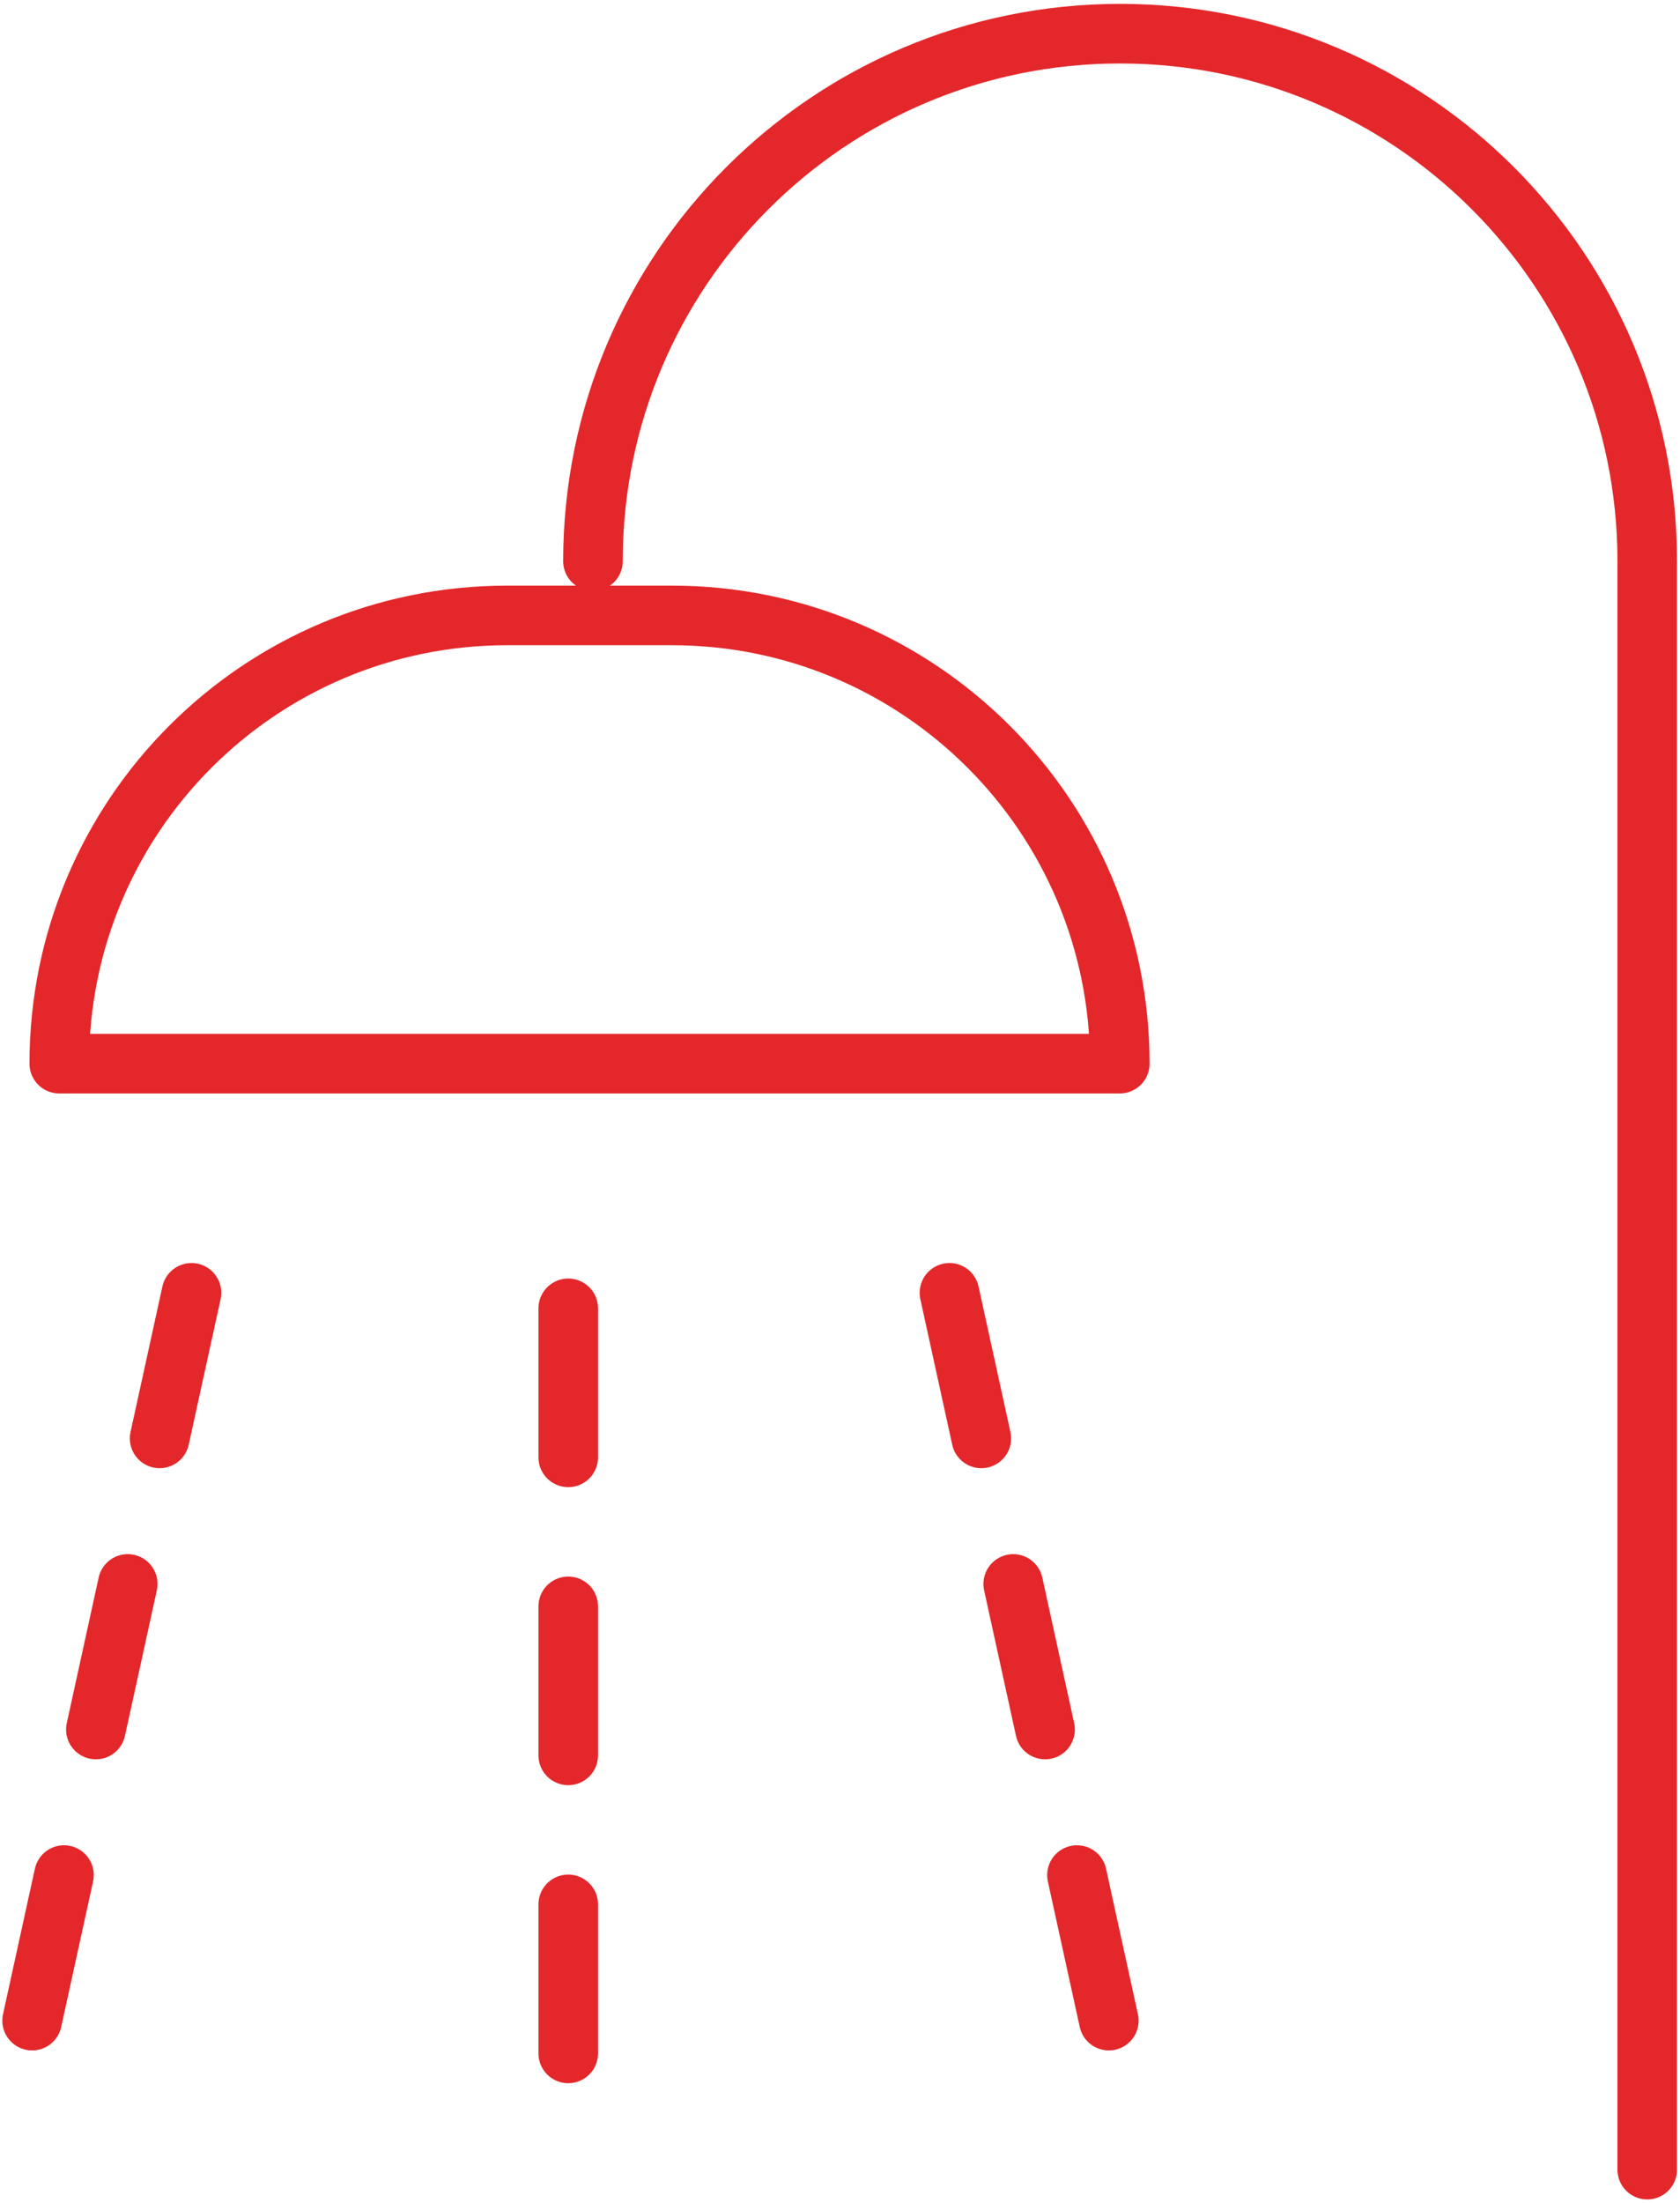
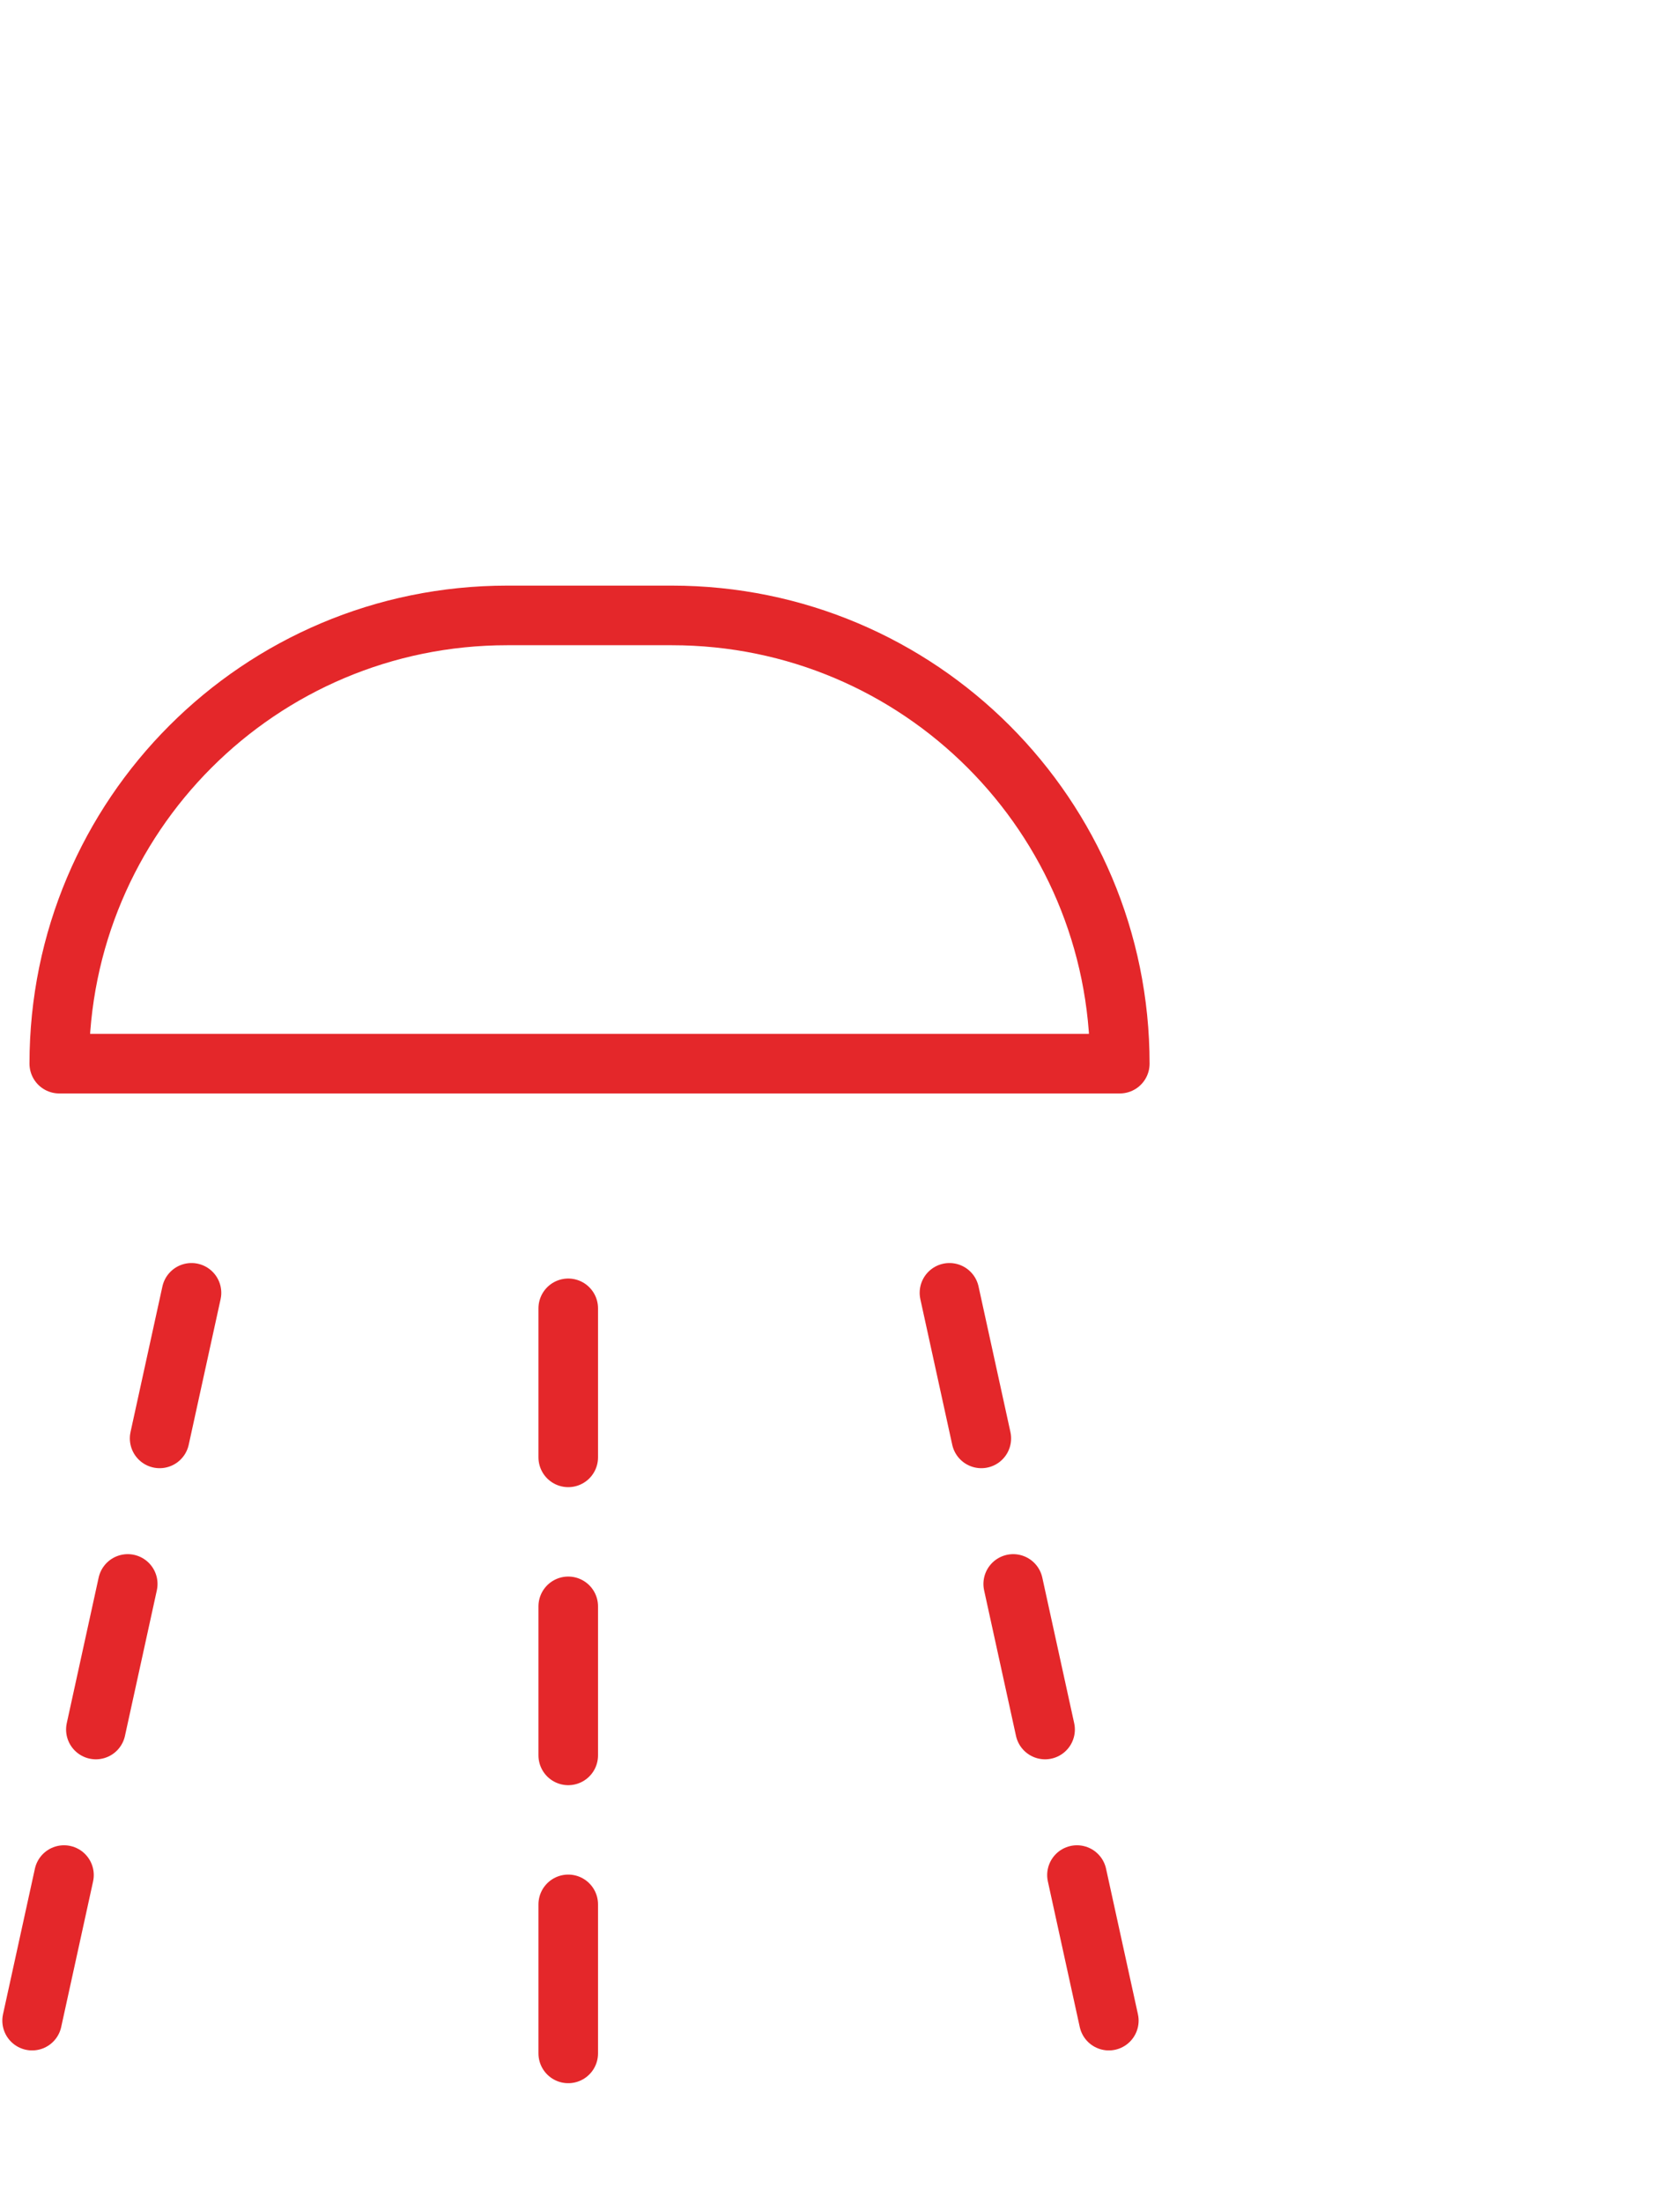
<svg xmlns="http://www.w3.org/2000/svg" version="1.1" id="Layer_1" x="0px" y="0px" viewBox="0 0 56.41 73.91" style="enable-background:new 0 0 56.41 73.91;" xml:space="preserve">
  <style type="text/css">
	.st0{fill:none;stroke:#E4272A;stroke-width:2;stroke-linecap:round;stroke-linejoin:round;stroke-miterlimit:10;}
	.st1{fill:none;stroke:#E4272A;stroke-width:2;stroke-linejoin:round;stroke-miterlimit:10;}
	.st2{fill:#E4272A;}
	.st3{fill:#FFFFFF;}
	.st4{fill:none;stroke:#E4272A;stroke-width:2;stroke-linecap:round;stroke-linejoin:round;}
	.st5{fill:none;stroke:#E4272A;stroke-width:2;stroke-linecap:round;stroke-linejoin:round;stroke-dasharray:7.812,7.812;}
	
		.st6{fill:none;stroke:#E4272A;stroke-width:2;stroke-linecap:round;stroke-linejoin:round;stroke-miterlimit:10;stroke-dasharray:12;}
	
		.st7{fill:none;stroke:#E4272A;stroke-width:2;stroke-linecap:round;stroke-linejoin:round;stroke-miterlimit:10;stroke-dasharray:5;}
</style>
-   <path class="st0" d="M19.91,18.83c0-9.77,7.92-17.7,17.7-17.7h0c9.77,0,17.7,7.92,17.7,17.7V72.8" />
  <path class="st0" d="M37.6,35.69H1.99v0c0-8.31,6.73-15.04,15.04-15.04h5.53C30.87,20.65,37.6,27.38,37.6,35.69L37.6,35.69z" />
  <line class="st7" x1="31.88" y1="43.38" x2="37.6" y2="69.48" />
  <line class="st7" x1="6.43" y1="43.38" x2="0.71" y2="69.48" />
  <line class="st7" x1="19.08" y1="43.9" x2="19.08" y2="70.62" />
</svg>